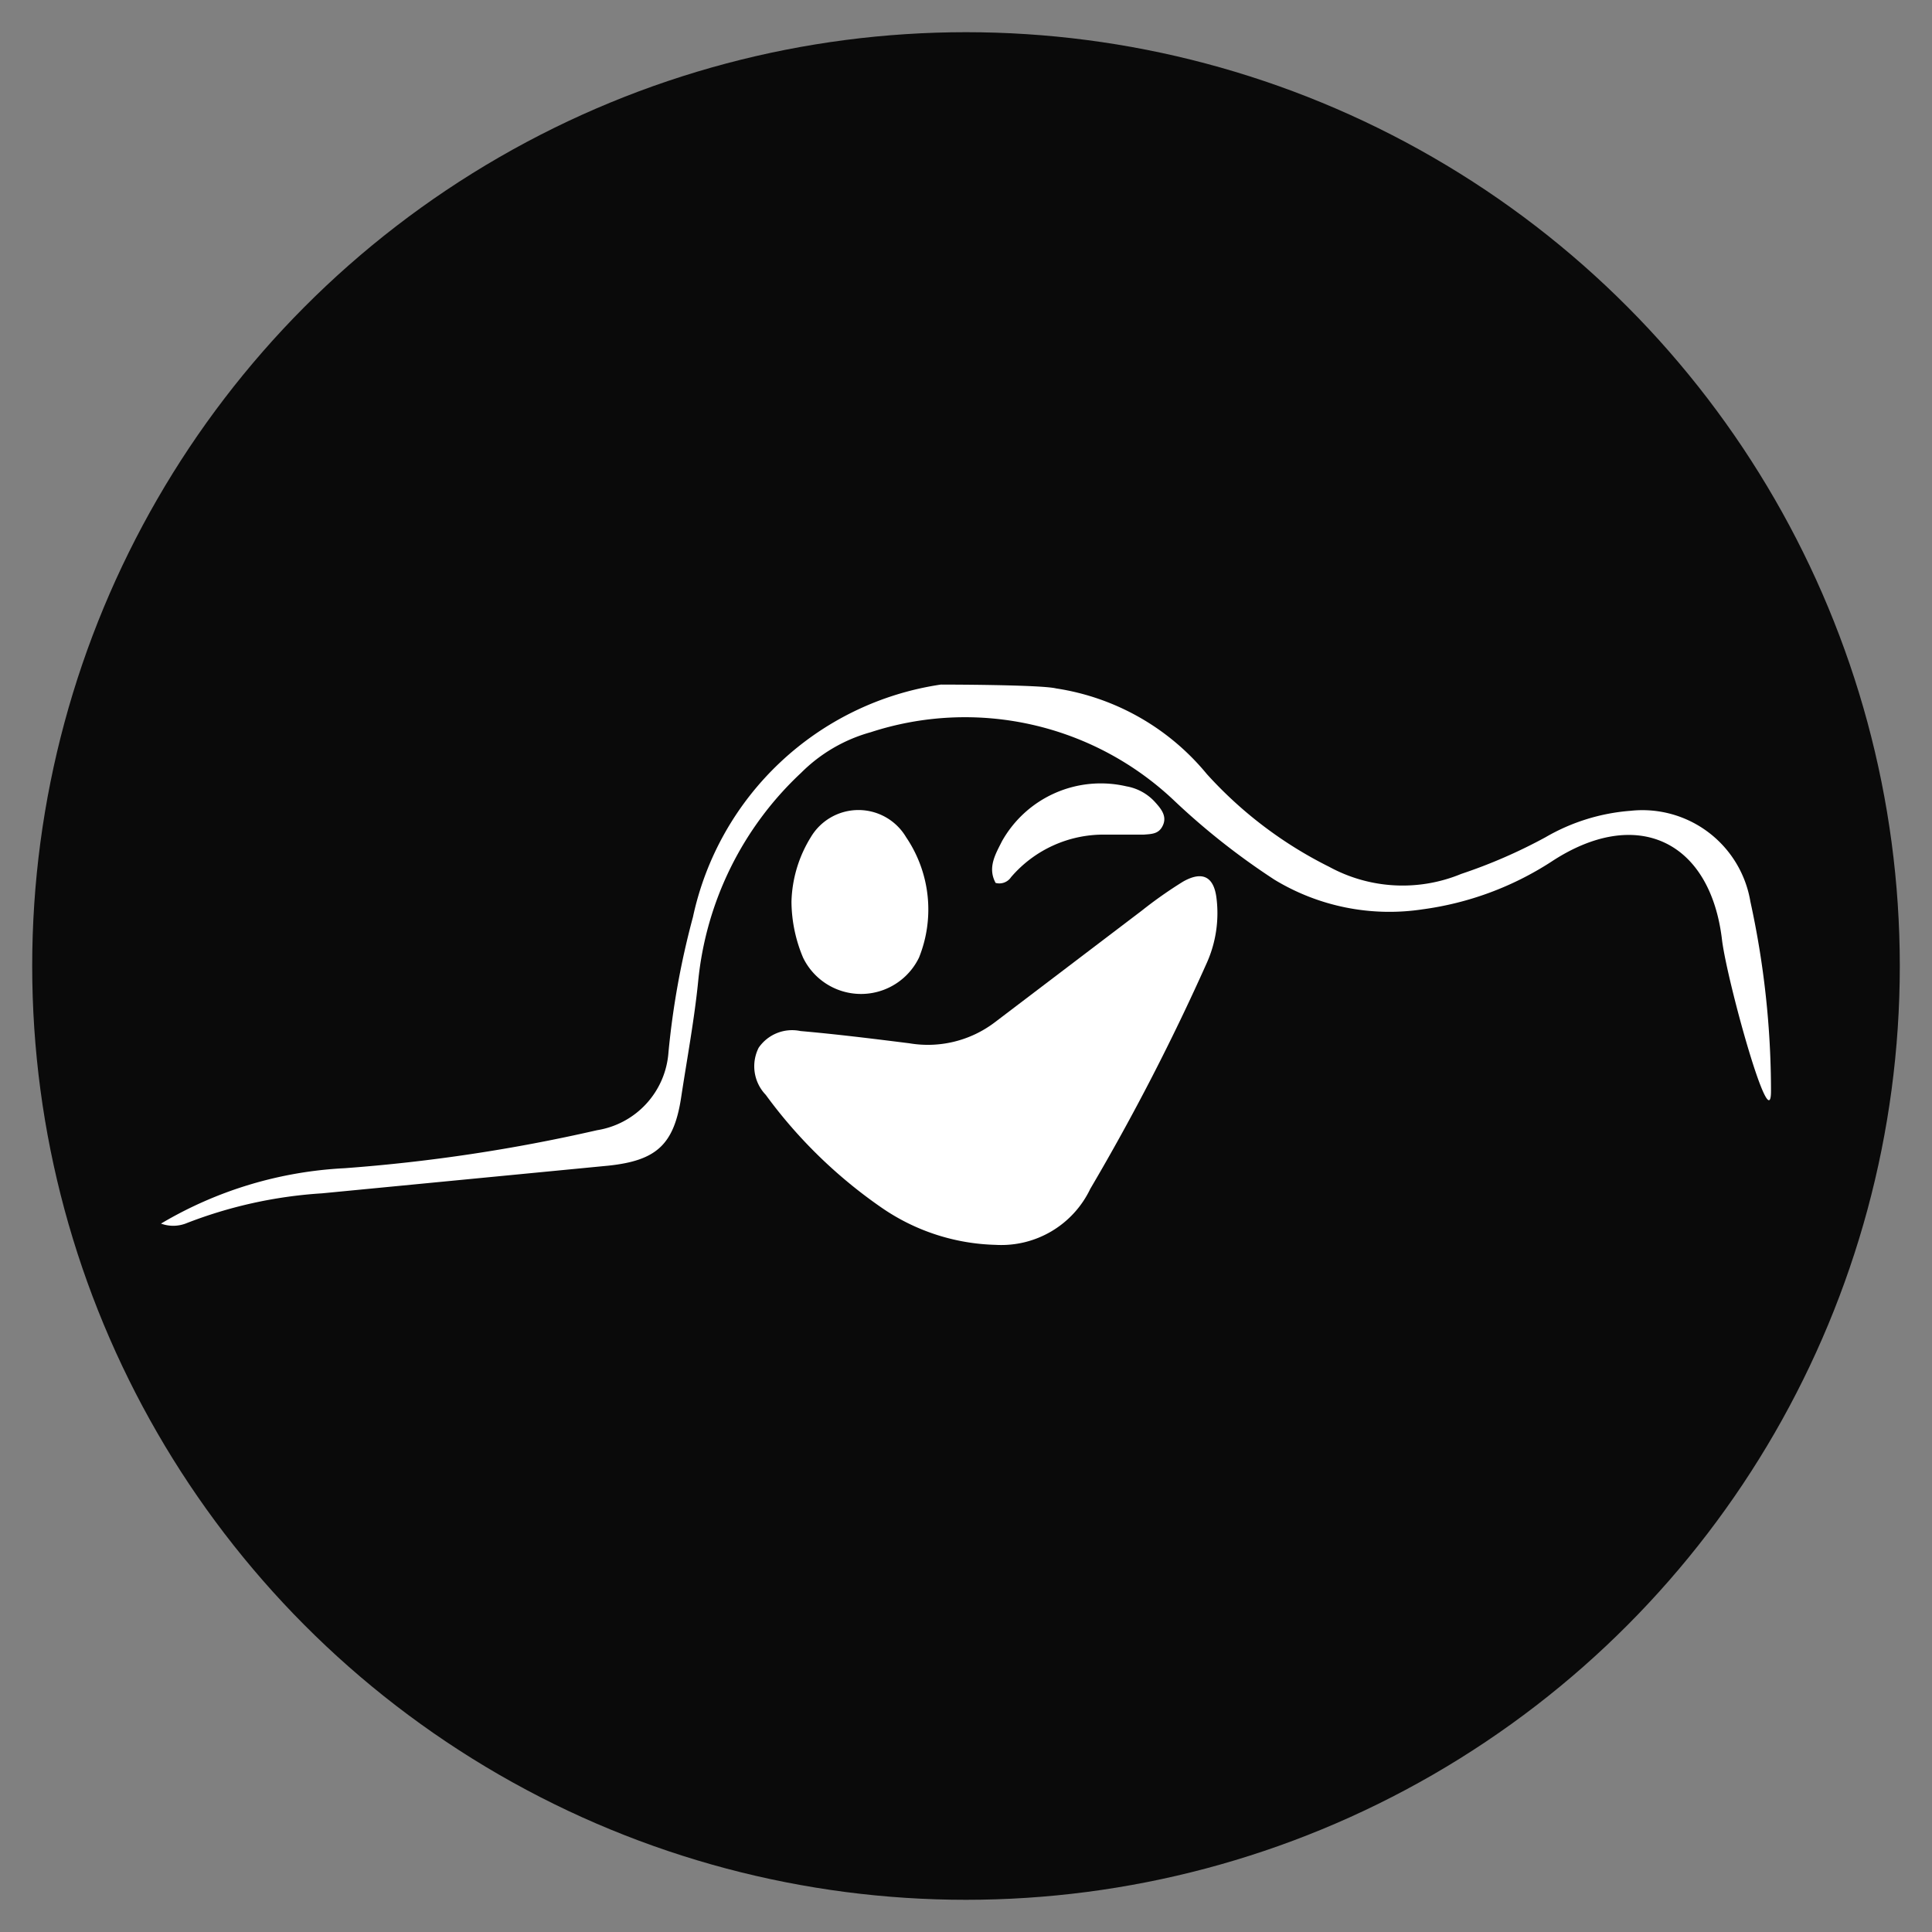
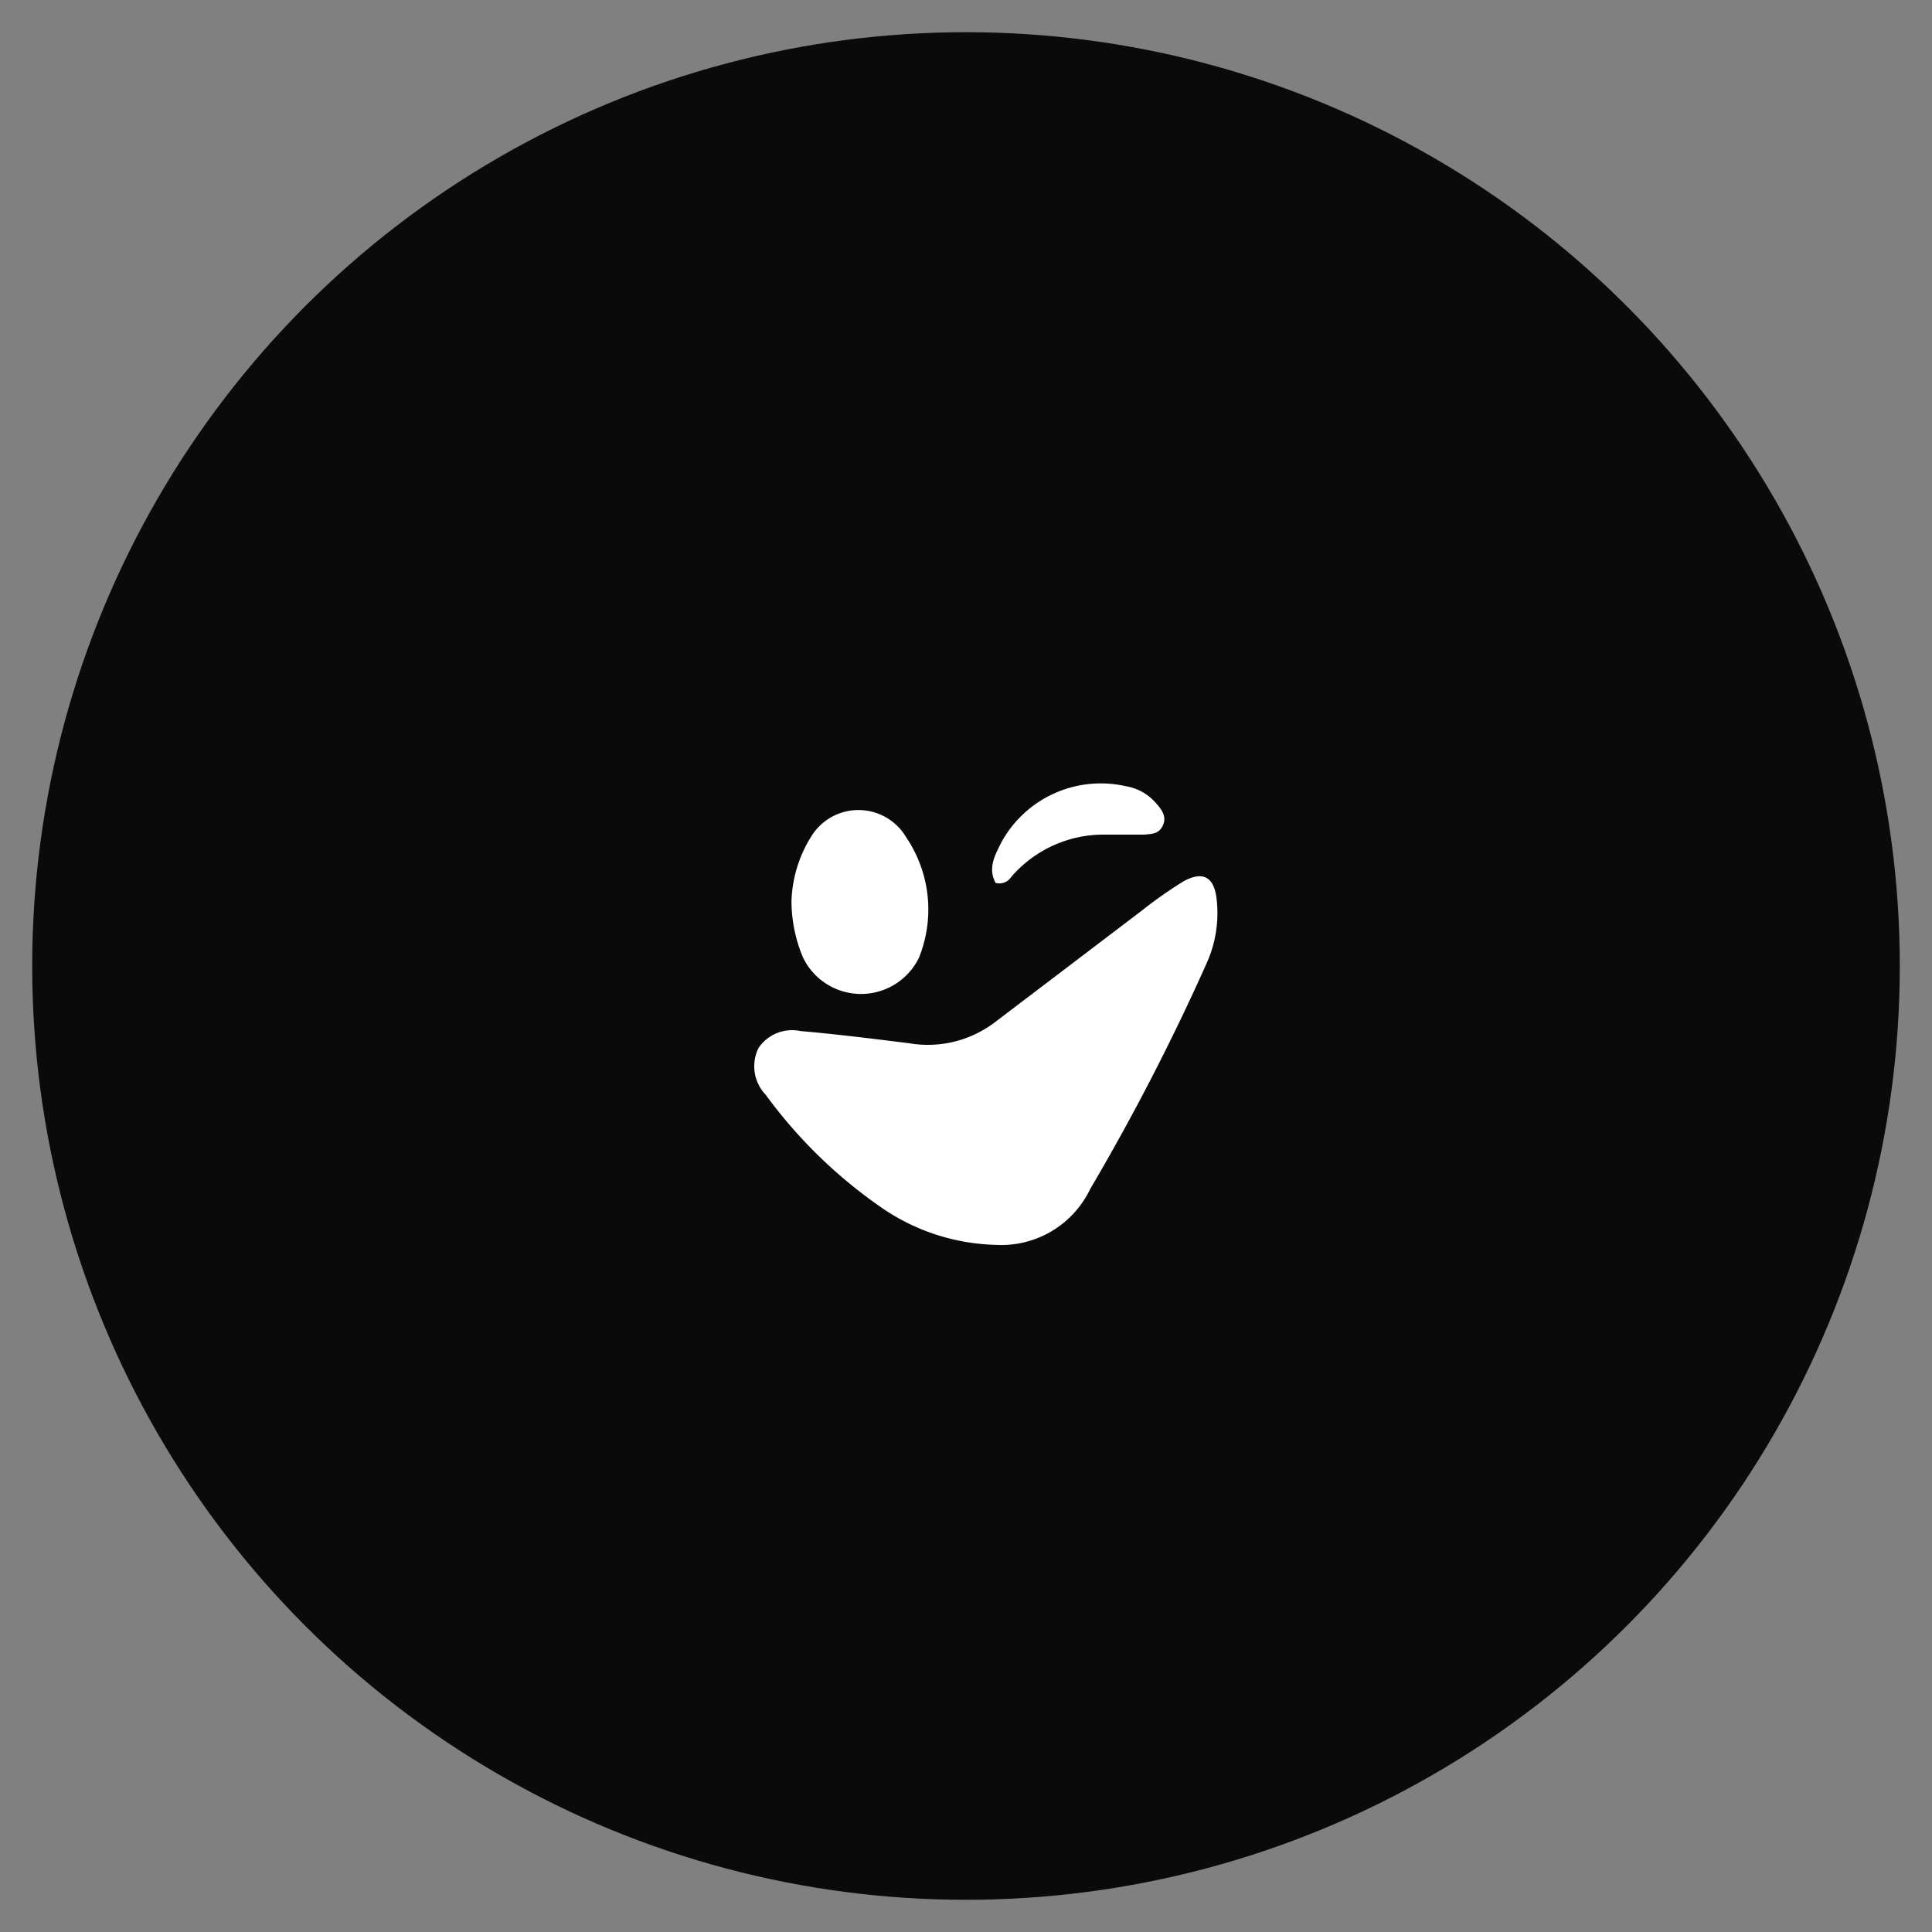
<svg xmlns="http://www.w3.org/2000/svg" width="30" height="30" viewBox="0 0 30 30">
  <rect x="0" y="0" width="30" height="30" fill="#808080" stroke="none" />
  <defs>
    <style>.cls-1{fill:#0a0a0a;}.cls-2{fill:#fff;}</style>
  </defs>
  <g id="Fantasma_Games" data-name="Fantasma Games">
    <circle class="cls-1" cx="15" cy="15" r="14.5" />
-     <path class="cls-2" d="M26.74,14.6c-.18-1.55-1.33-2.09-2.65-1.22a4.86,4.86,0,0,1-2,.74,3.44,3.44,0,0,1-2.3-.46,11,11,0,0,1-1.57-1.24,4.72,4.72,0,0,0-4.7-1.05,2.45,2.45,0,0,0-1.08.63,5.11,5.11,0,0,0-1.6,3.25c-.06.59-.17,1.18-.26,1.77-.11.75-.38,1-1.13,1.08L5,18.53A7,7,0,0,0,2.88,19a.55.55,0,0,1-.38,0,6.19,6.19,0,0,1,2.85-.86,26.13,26.13,0,0,0,3.92-.59,1.32,1.32,0,0,0,1.11-1.21,12.69,12.69,0,0,1,.38-2.1,4.63,4.63,0,0,1,3.85-3.61s1.55,0,1.79.06a3.76,3.76,0,0,1,2.34,1.33,6.41,6.41,0,0,0,1.9,1.44,2.38,2.38,0,0,0,2.05.11A8.09,8.09,0,0,0,24,13a3.09,3.09,0,0,1,1.32-.41A1.7,1.7,0,0,1,27.18,14a13.79,13.79,0,0,1,.32,2.94C27.5,17.7,26.82,15.24,26.74,14.6Z" />
    <path class="cls-2" d="M15.46,19.33a3.26,3.26,0,0,1-1.76-.57A7.52,7.52,0,0,1,11.89,17a.64.64,0,0,1-.11-.73.63.63,0,0,1,.65-.26c.57.05,1.13.12,1.69.19a1.72,1.72,0,0,0,1.32-.32l2.29-1.74a6.74,6.74,0,0,1,.64-.45c.3-.17.48-.08.52.26a1.89,1.89,0,0,1-.15,1,35.24,35.24,0,0,1-1.81,3.51A1.53,1.53,0,0,1,15.46,19.33Z" />
    <path class="cls-2" d="M12.29,14a2,2,0,0,1,.3-1,.86.86,0,0,1,1.48,0,2,2,0,0,1,.2,1.87,1,1,0,0,1-1.8,0A2.27,2.27,0,0,1,12.29,14Z" />
    <path class="cls-2" d="M15.46,13.71c-.13-.24,0-.45.1-.65a1.76,1.76,0,0,1,1.93-.85.78.78,0,0,1,.45.25c.09.1.18.21.12.35s-.17.14-.3.15l-.6,0a1.89,1.89,0,0,0-1.46.66A.22.22,0,0,1,15.46,13.71Z" />
  </g>
</svg>